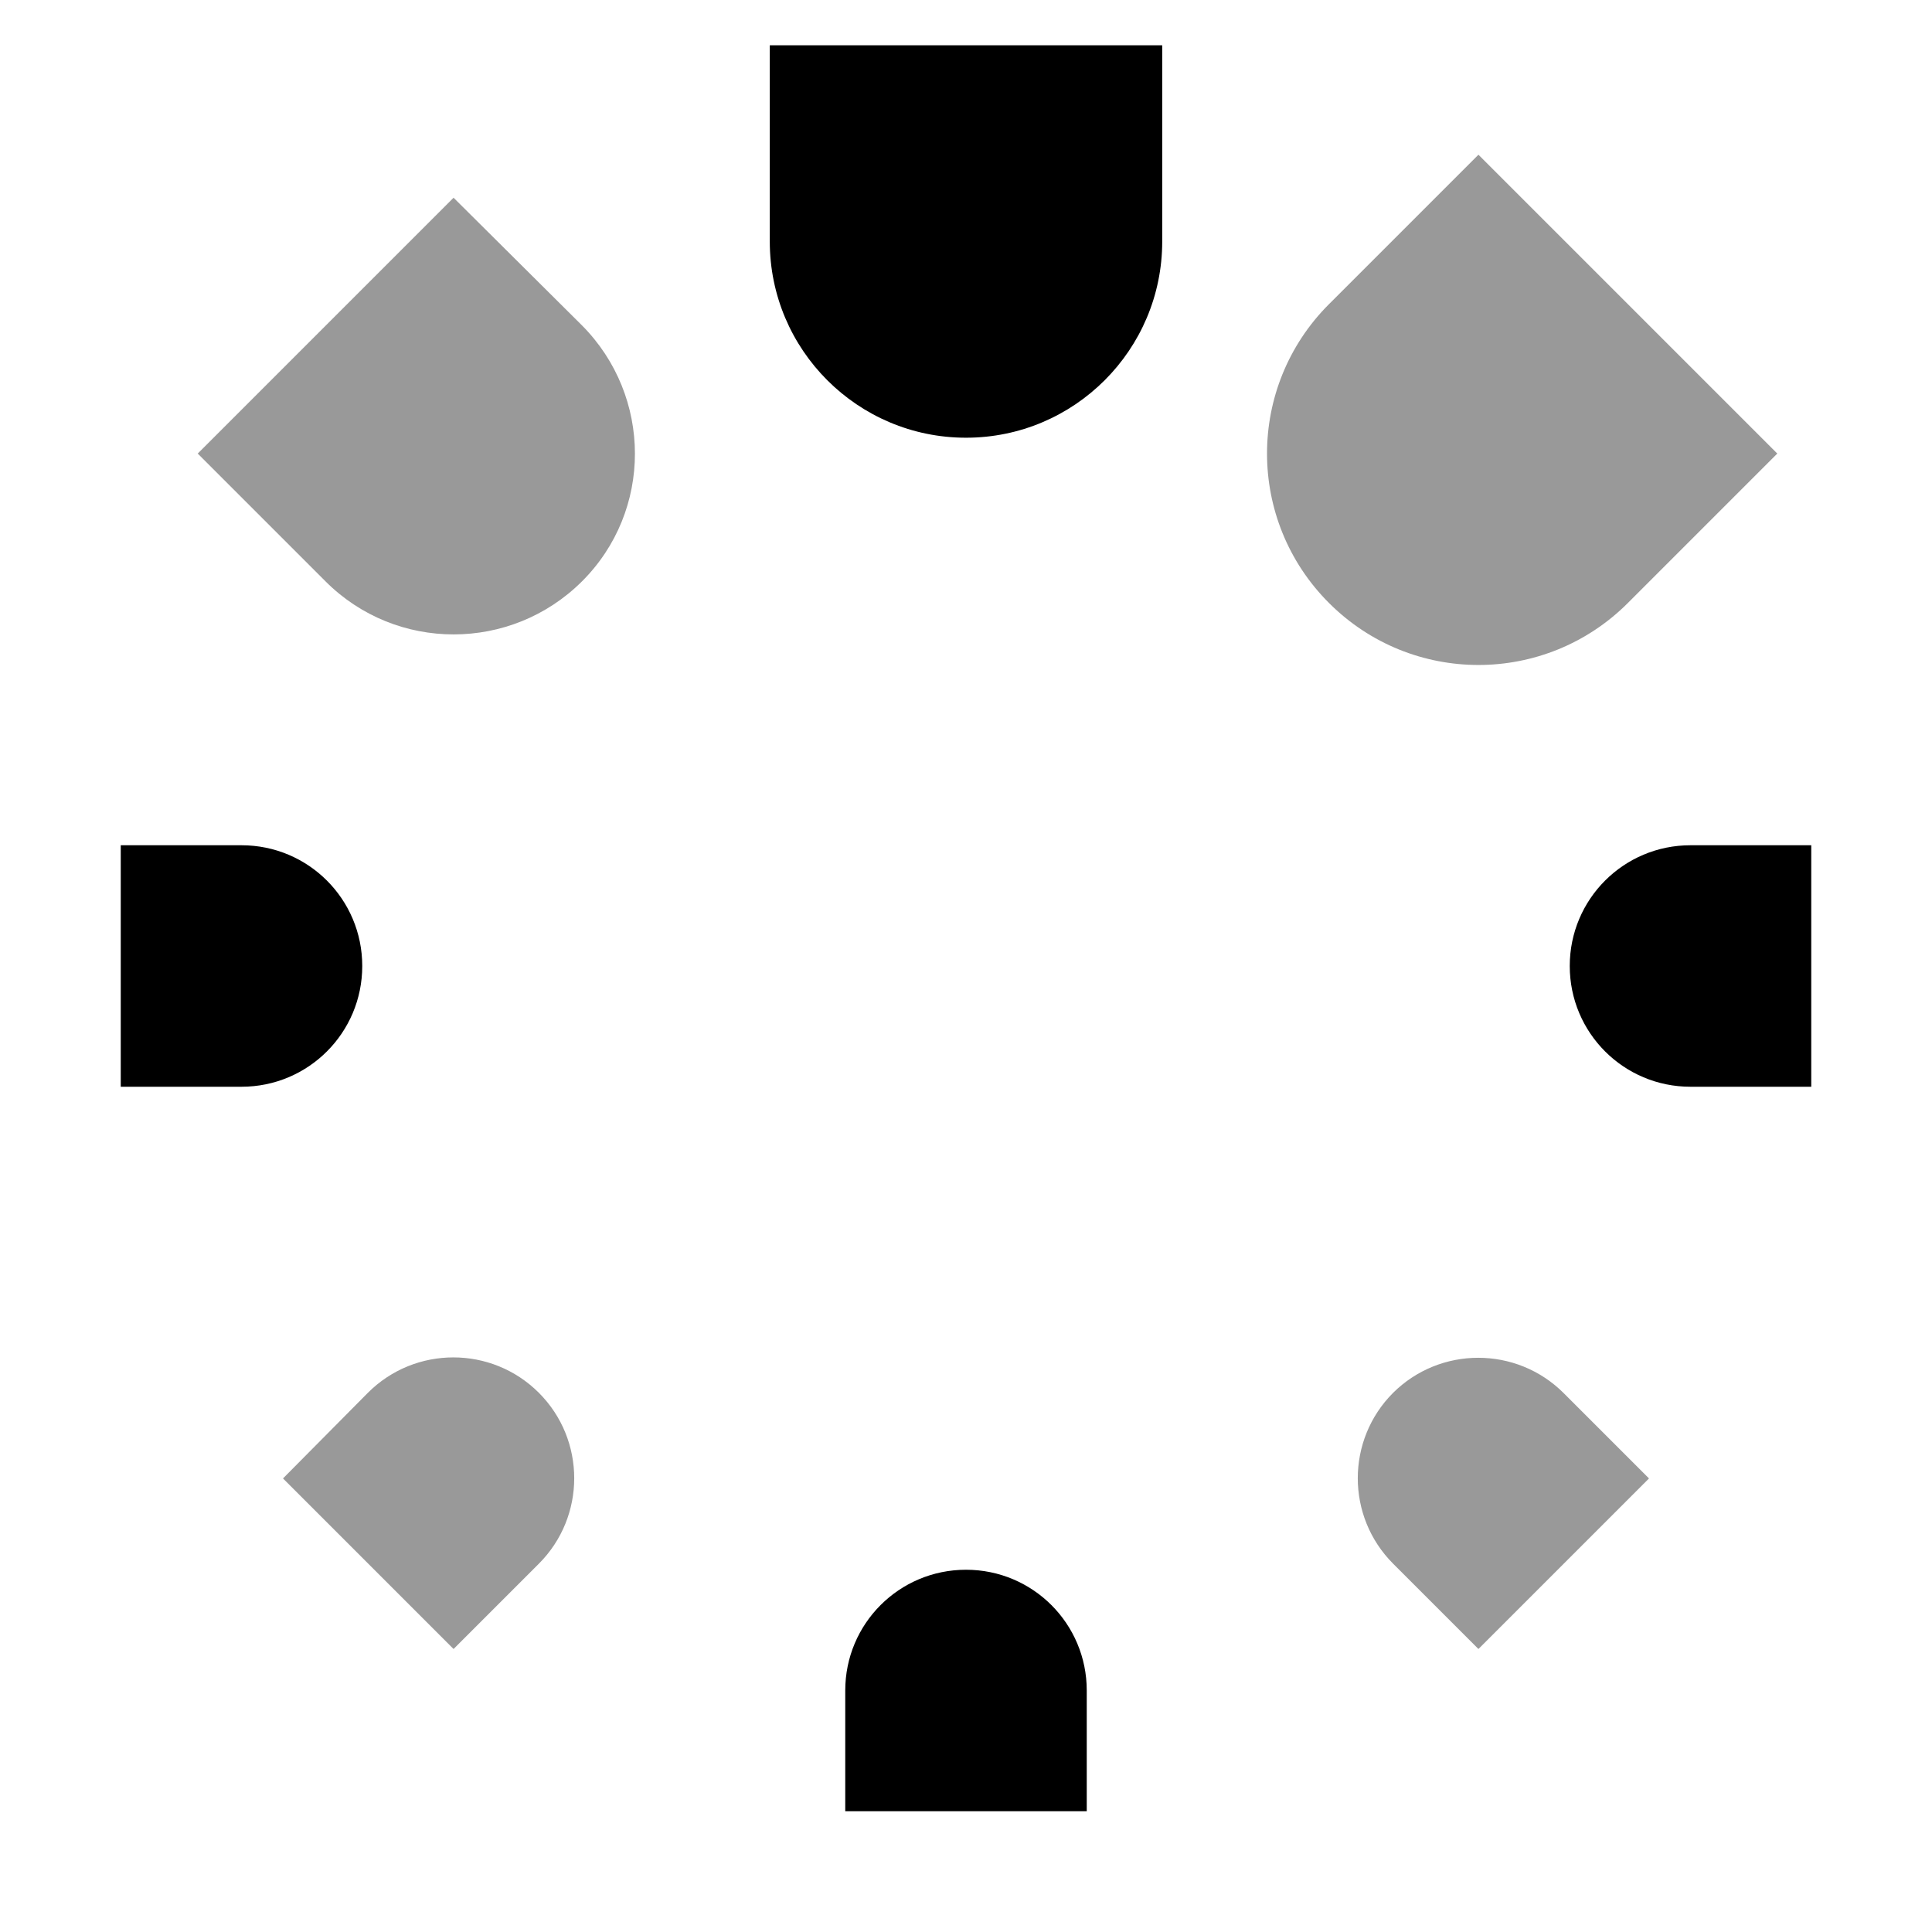
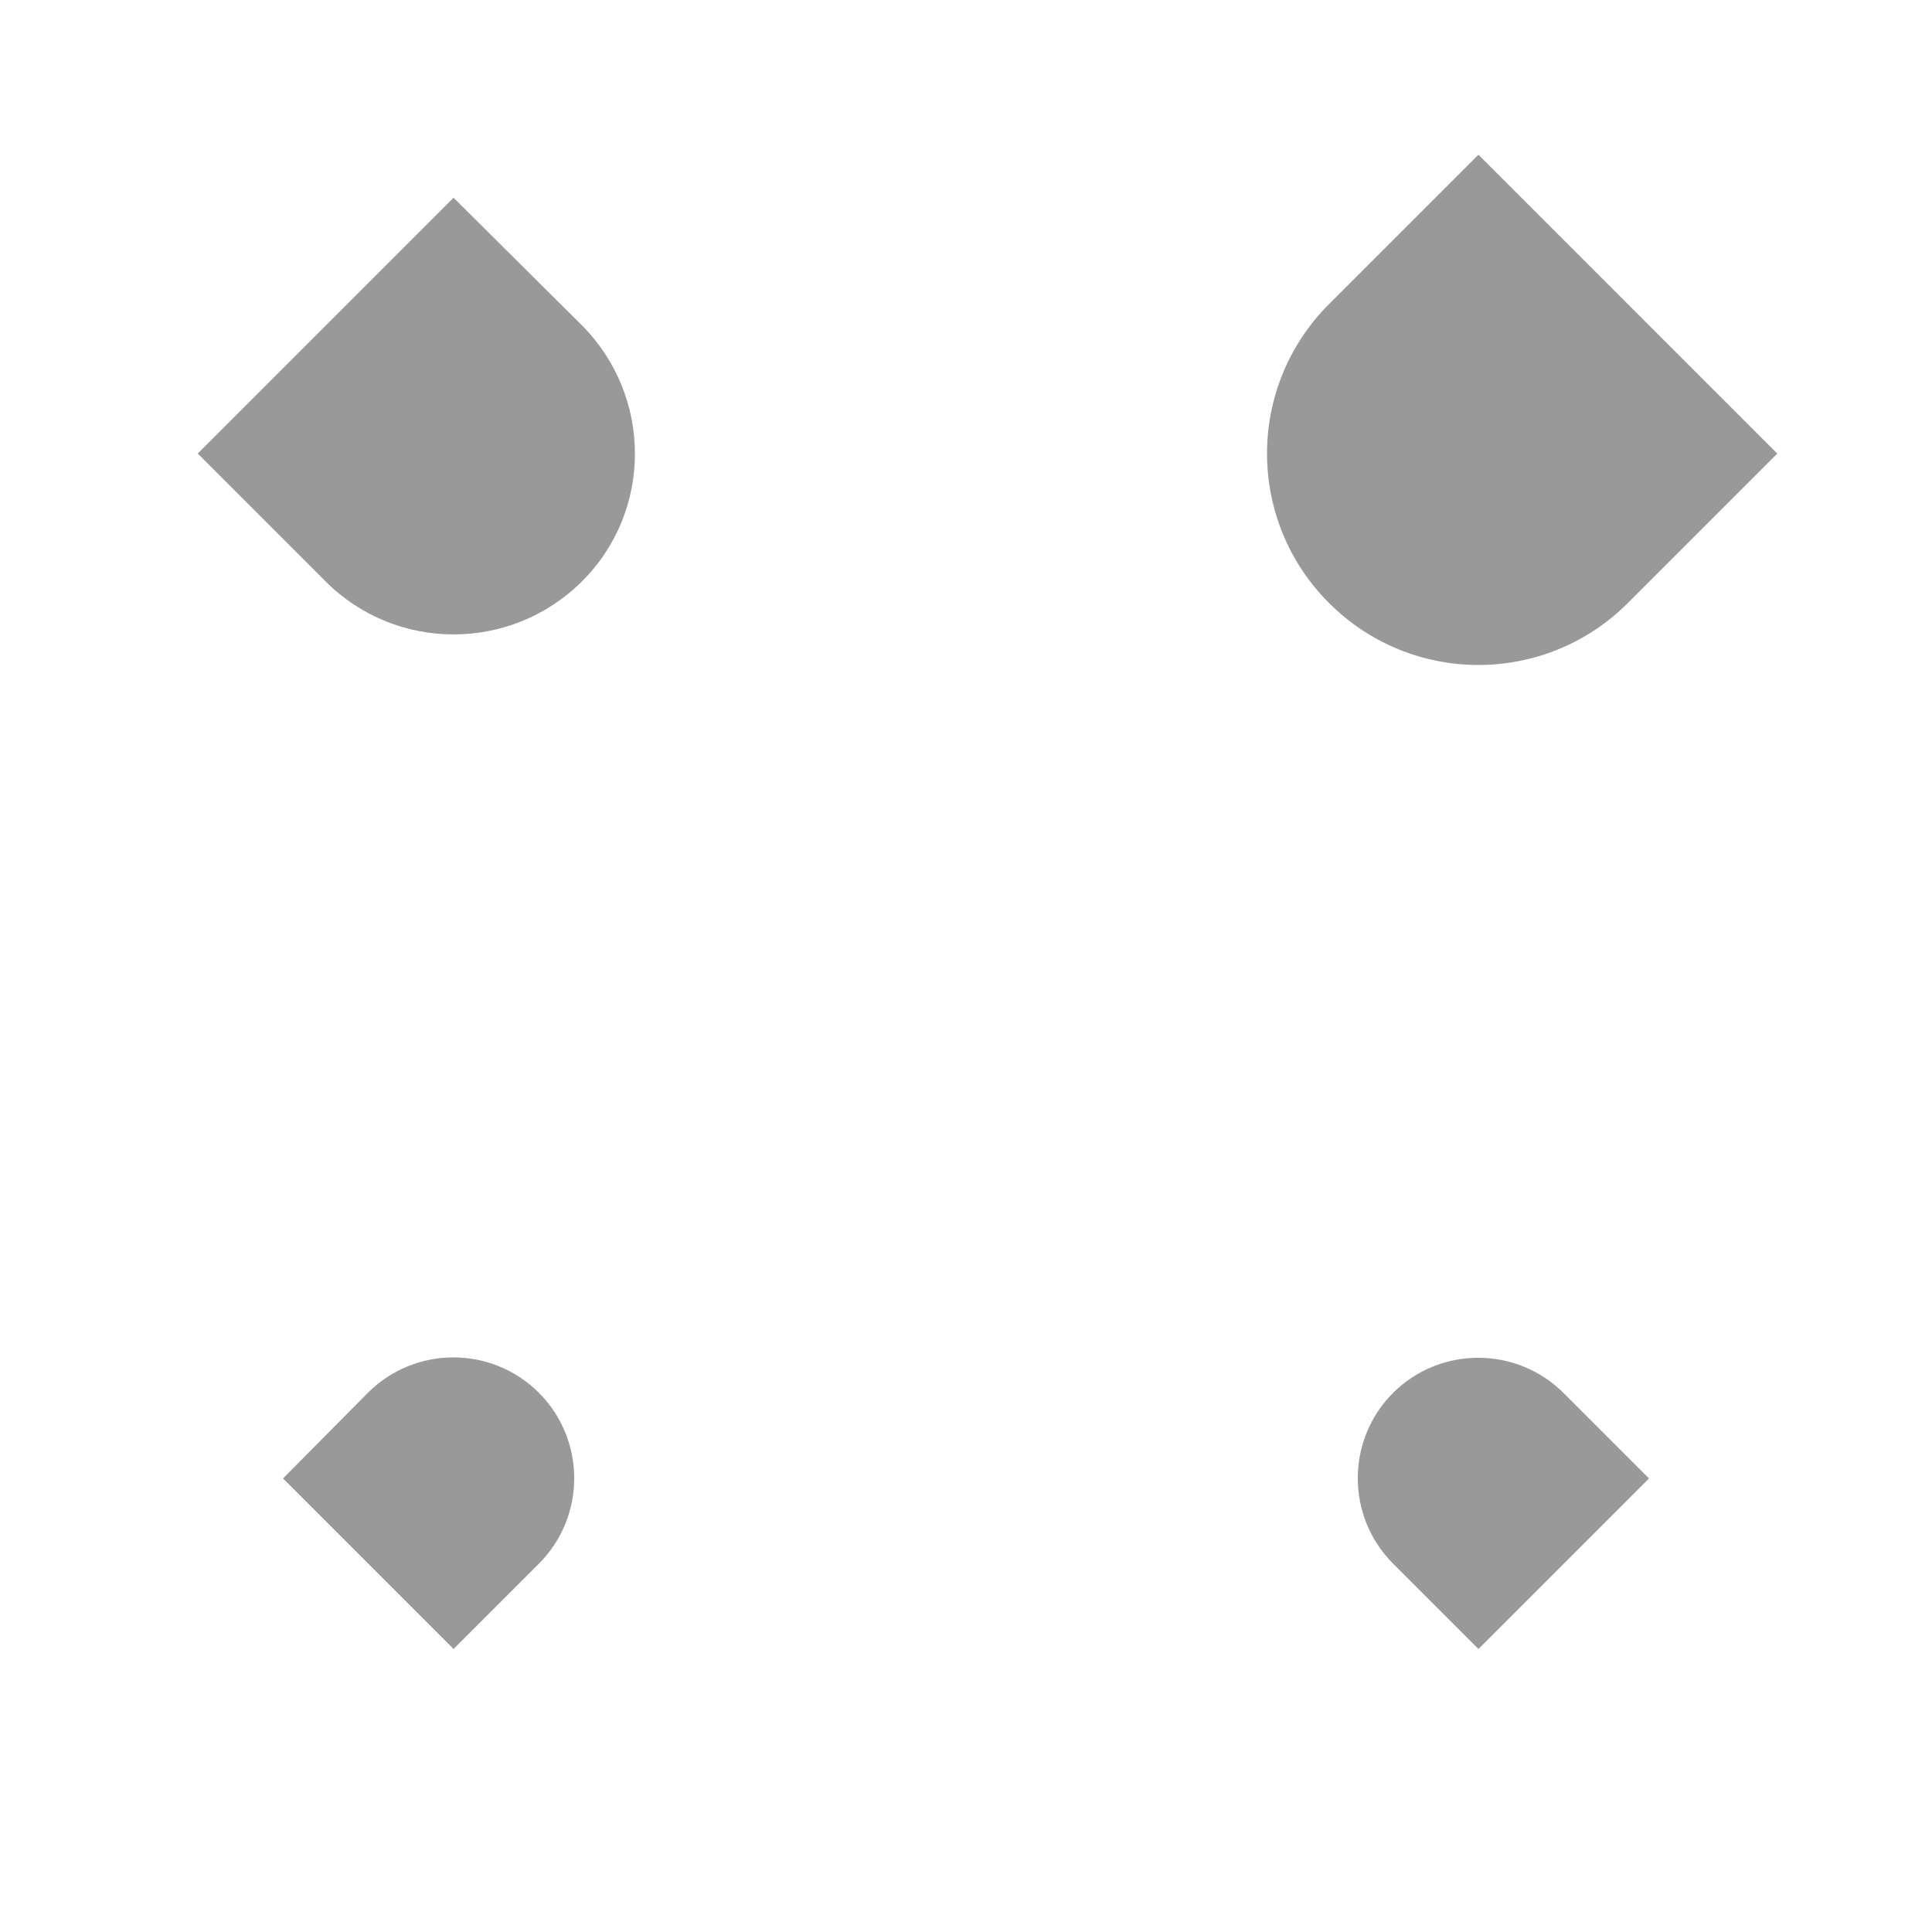
<svg xmlns="http://www.w3.org/2000/svg" viewBox="0 0 512 512">
  <defs>
    <style>.fa-secondary{opacity:.4}</style>
  </defs>
  <path class="fa-secondary" d="M52.4 120.2l33.9 33.9c18.7 18.7 49.1 18.7 67.9 0s18.7-49.1 0-67.9L120.2 52.4 52.4 120.2zM75 391.8L120.2 437l22.6-22.6c12.5-12.5 12.5-32.8 0-45.3s-32.8-12.5-45.3 0L75 391.8zM352.2 80.6c-21.9 21.9-21.9 57.3 0 79.2s57.3 21.9 79.2 0L471 120.2 391.8 41 352.2 80.6zm17 288.5c-12.5 12.5-12.5 32.8 0 45.3L391.8 437 437 391.8l-22.6-22.6c-12.5-12.5-32.8-12.5-45.3 0z" />
-   <path class="fa-primary" d="M308 12L204 12l0 52c0 28.7 23.3 52 52 52s52-23.3 52-52l0-52zM256 416c-17.7 0-32 14.3-32 32l0 32 64 0 0-32c0-17.7-14.3-32-32-32zM480 288l0-64-32 0c-17.7 0-32 14.3-32 32s14.3 32 32 32l32 0zM96 256c0-17.7-14.3-32-32-32l-32 0 0 64 32 0c17.7 0 32-14.3 32-32z" />
</svg>